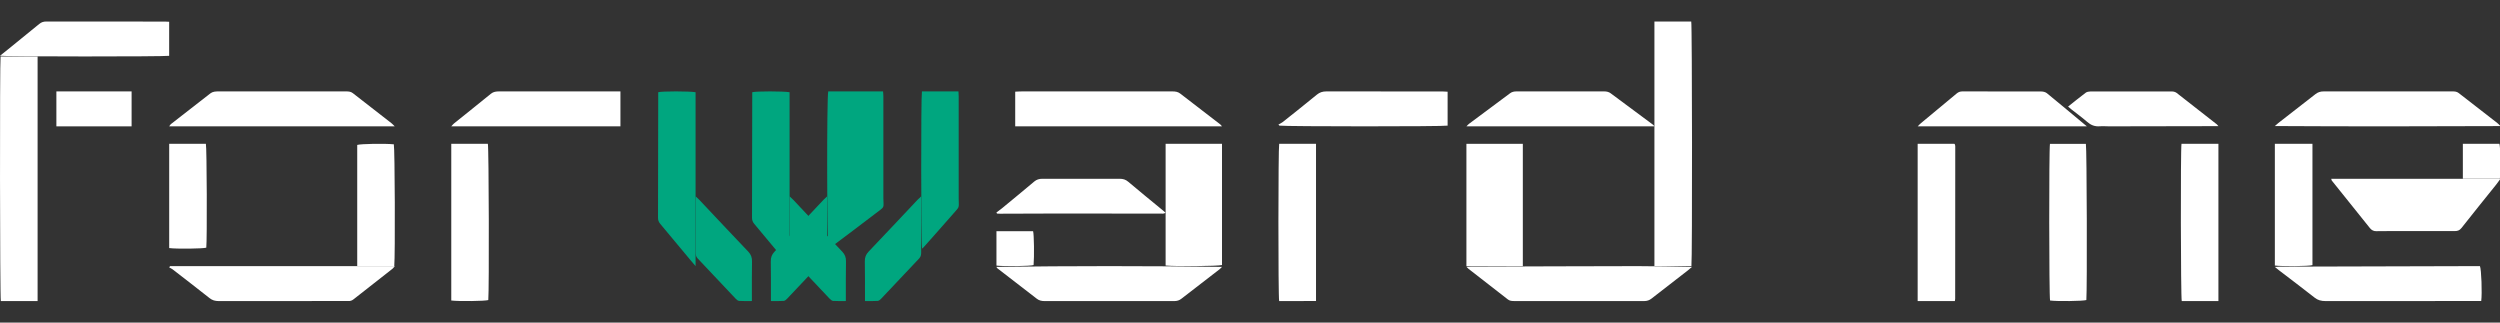
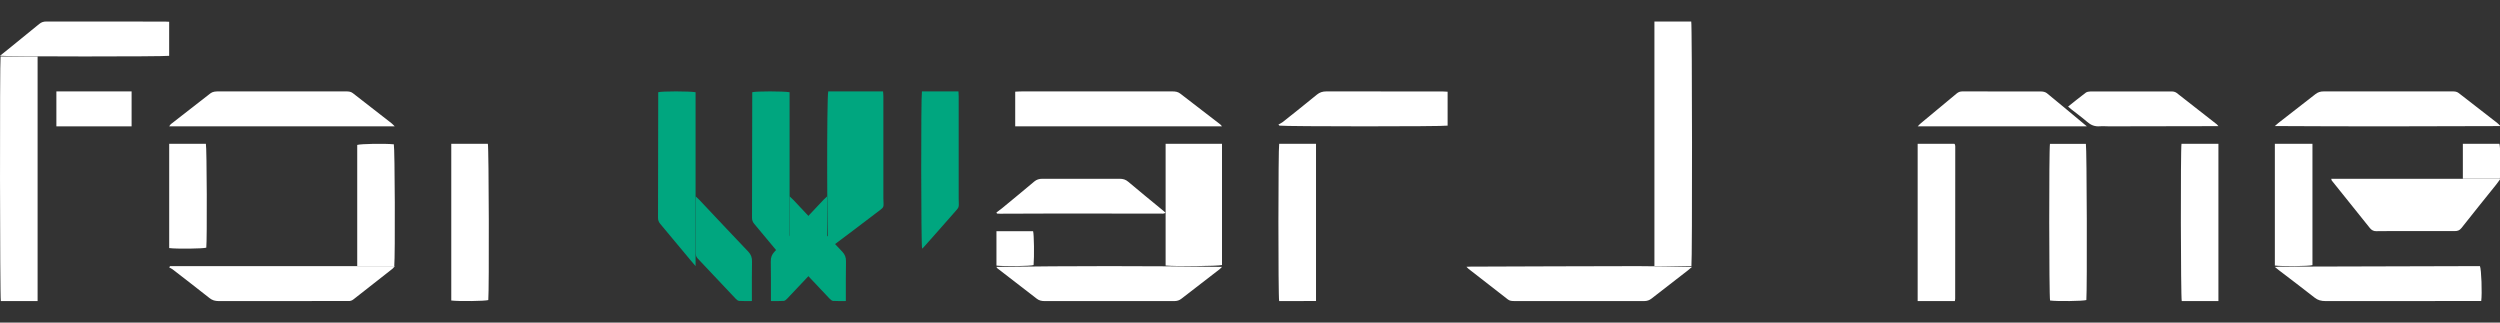
<svg xmlns="http://www.w3.org/2000/svg" width="155" height="20" viewBox="0 0 155 20" fill="none">
  <rect x="0" y="0" width="155" height="20" fill="#333333" stroke="none" />
  <g clip-path="url(#clip0_1356_1711)">
    <path d="M102.576 1.333H104.857C104.914 1.532 104.925 16.149 104.868 16.5H102.574V1.333H102.576Z" fill="white" />
    <path d="M155.026 7.817C150.341 7.838 145.723 7.842 141.041 7.815C141.142 7.726 141.195 7.674 141.254 7.629C142.019 7.033 142.788 6.439 143.551 5.841C143.7 5.723 143.859 5.665 144.077 5.667C146.733 5.671 149.389 5.669 152.045 5.667C152.192 5.667 152.319 5.675 152.436 5.766C153.229 6.389 154.031 7.006 154.829 7.624C154.888 7.67 154.938 7.726 155.029 7.813L155.026 7.817Z" fill="white" />
    <path d="M75.765 7.832H62.943V5.684C63.049 5.677 63.147 5.669 63.244 5.669C66.39 5.669 69.536 5.669 72.682 5.667C72.871 5.667 73.031 5.69 73.172 5.8C73.996 6.44 74.828 7.073 75.654 7.711C75.684 7.734 75.703 7.763 75.765 7.834V7.832Z" fill="white" />
    <path d="M153.833 18.663H153.452C150.364 18.663 147.275 18.66 144.189 18.667C143.911 18.667 143.706 18.611 143.509 18.456C142.774 17.877 142.021 17.312 141.276 16.742C141.208 16.69 141.144 16.634 141.041 16.55C141.165 16.541 141.238 16.533 141.311 16.533C145.296 16.521 149.284 16.51 153.269 16.5C153.436 16.5 153.603 16.5 153.757 16.5C153.846 16.701 153.898 18.185 153.836 18.663H153.833Z" fill="white" />
    <path d="M104.905 16.546C104.794 16.641 104.727 16.703 104.652 16.761C103.901 17.344 103.144 17.927 102.395 18.511C102.261 18.615 102.123 18.667 101.928 18.667C99.244 18.663 96.563 18.665 93.879 18.665C93.733 18.665 93.605 18.656 93.487 18.565C92.677 17.928 91.859 17.298 91.046 16.666C91.009 16.637 90.979 16.602 90.918 16.541C91.03 16.535 91.102 16.531 91.171 16.531C94.631 16.519 98.088 16.504 101.547 16.5C102.643 16.5 103.741 16.529 104.905 16.546Z" fill="white" />
    <path d="M61.777 16.547C66.438 16.485 71.075 16.483 75.765 16.547C75.693 16.618 75.653 16.665 75.602 16.703C74.817 17.311 74.026 17.915 73.243 18.524C73.118 18.621 72.984 18.667 72.803 18.667C70.124 18.663 67.442 18.663 64.763 18.667C64.574 18.667 64.421 18.629 64.285 18.524C63.471 17.89 62.648 17.261 61.831 16.63C61.809 16.614 61.804 16.589 61.777 16.545V16.547Z" fill="white" />
    <path d="M137.544 18.666H135.268C135.206 18.409 135.19 9.275 135.253 8.916H137.542V18.666H137.544Z" fill="white" />
    <path d="M81.593 8.919V18.66C80.827 18.672 80.064 18.663 79.307 18.665C79.244 18.341 79.249 9.166 79.309 8.916H81.593V8.919Z" fill="white" />
    <path d="M121.201 18.666H118.895V8.916H121.172C121.172 8.916 121.183 8.926 121.187 8.933C121.194 8.941 121.203 8.948 121.205 8.958C121.215 8.997 121.226 9.035 121.226 9.074C121.226 12.225 121.226 15.373 121.221 18.523C121.221 18.562 121.212 18.601 121.203 18.666H121.201Z" fill="white" />
    <path d="M127.1 8.919H129.325C129.383 9.156 129.408 17.903 129.354 18.602C129.165 18.67 127.527 18.691 127.104 18.631C127.041 18.351 127.032 9.226 127.098 8.916L127.1 8.919Z" fill="white" />
    <path d="M79.264 7.723C79.359 7.668 79.462 7.62 79.544 7.556C80.25 6.996 80.954 6.434 81.65 5.865C81.82 5.727 81.999 5.665 82.243 5.667C84.647 5.673 87.048 5.669 89.452 5.671C89.544 5.671 89.639 5.679 89.752 5.686V7.789C89.478 7.849 79.739 7.847 79.326 7.789C79.305 7.769 79.282 7.746 79.262 7.725L79.264 7.723Z" fill="white" />
    <path d="M129.383 7.834H118.895C118.983 7.748 119.035 7.689 119.098 7.637C119.838 7.022 120.578 6.412 121.315 5.795C121.418 5.709 121.527 5.667 121.675 5.667C123.308 5.669 124.941 5.667 126.574 5.673C126.688 5.673 126.831 5.715 126.909 5.78C127.719 6.443 128.522 7.114 129.385 7.834H129.383Z" fill="white" />
-     <path d="M102.574 7.834H90.918C90.988 7.765 91.025 7.717 91.078 7.677C91.925 7.045 92.778 6.418 93.622 5.784C93.74 5.696 93.866 5.667 94.028 5.667C95.837 5.669 97.646 5.669 99.453 5.667C99.615 5.667 99.747 5.698 99.862 5.784C100.743 6.439 101.626 7.093 102.507 7.748C102.524 7.761 102.529 7.777 102.571 7.832L102.574 7.834Z" fill="white" />
    <path d="M144.537 11.087H155.028C154.922 11.232 154.848 11.339 154.77 11.437C154.049 12.337 153.324 13.228 152.611 14.137C152.485 14.299 152.351 14.327 152.189 14.327C150.831 14.327 149.477 14.327 148.119 14.327C147.856 14.327 147.593 14.327 147.33 14.333C147.176 14.336 147.047 14.28 146.934 14.141C146.147 13.155 145.359 12.176 144.57 11.194C144.557 11.178 144.555 11.147 144.537 11.084V11.087Z" fill="white" />
    <path d="M61.78 13.174C61.889 13.092 62.001 13.014 62.105 12.928C62.779 12.371 63.458 11.819 64.122 11.256C64.27 11.132 64.427 11.084 64.626 11.084C66.223 11.086 67.823 11.088 69.42 11.084C69.633 11.084 69.793 11.134 69.949 11.267C70.658 11.867 71.383 12.456 72.103 13.048C72.153 13.09 72.204 13.134 72.268 13.191C72.153 13.267 72.037 13.244 71.932 13.244C69.837 13.244 67.741 13.238 65.645 13.238C64.427 13.238 63.212 13.246 61.993 13.25C61.932 13.25 61.874 13.244 61.813 13.242C61.8 13.219 61.788 13.197 61.777 13.174H61.78Z" fill="white" />
    <path d="M72.268 16.463V8.916H75.764V16.432C75.476 16.503 72.981 16.526 72.268 16.463Z" fill="white" />
-     <path d="M90.918 8.917H94.415V16.5H90.918V8.917Z" fill="white" />
+     <path d="M90.918 8.917H94.415H90.918V8.917Z" fill="white" />
    <path d="M141.041 8.916H143.372V16.438C143.158 16.507 141.453 16.523 141.041 16.462V8.916Z" fill="white" />
    <path d="M128.219 6.61C128.591 6.315 128.947 6.023 129.319 5.745C129.388 5.693 129.517 5.672 129.62 5.67C131.302 5.666 132.98 5.666 134.662 5.67C134.759 5.67 134.881 5.705 134.949 5.759C135.786 6.406 136.615 7.058 137.443 7.709C137.472 7.732 137.491 7.761 137.544 7.821C137.417 7.821 137.335 7.821 137.253 7.821C135.089 7.825 132.925 7.829 130.763 7.833C130.576 7.833 130.388 7.814 130.204 7.829C129.863 7.858 129.626 7.748 129.404 7.555C129.09 7.282 128.741 7.029 128.409 6.767C128.348 6.719 128.293 6.668 128.221 6.607L128.219 6.61Z" fill="white" />
    <path d="M152.697 11.083V8.916H154.964C155.032 9.124 155.054 10.614 154.991 11.083H152.697Z" fill="white" />
    <path d="M61.777 14.334H64.052C64.111 14.536 64.129 15.916 64.082 16.434C63.89 16.501 62.254 16.526 61.78 16.467V14.334H61.777Z" fill="white" />
    <path d="M2.331 18.666H0.052C-0.007 18.4 -0.02 3.877 0.036 3.5H2.331V18.666Z" fill="white" />
    <path d="M24.478 7.834H10.49C10.535 7.773 10.557 7.727 10.594 7.696C11.407 7.061 12.226 6.431 13.037 5.794C13.188 5.675 13.364 5.667 13.555 5.667C15.147 5.667 16.742 5.667 18.335 5.667C19.374 5.667 20.416 5.667 21.455 5.667C21.615 5.667 21.75 5.677 21.875 5.775C22.67 6.4 23.476 7.018 24.273 7.64C24.331 7.686 24.379 7.742 24.475 7.834H24.478Z" fill="white" />
    <path d="M10.543 16.5H24.478C24.409 16.577 24.379 16.628 24.332 16.665C23.526 17.297 22.718 17.926 21.916 18.56C21.823 18.633 21.724 18.671 21.594 18.663C21.538 18.66 21.483 18.663 21.429 18.663C18.809 18.663 16.191 18.66 13.57 18.667C13.331 18.667 13.159 18.616 12.989 18.48C12.236 17.882 11.468 17.295 10.706 16.703C10.642 16.655 10.562 16.619 10.49 16.579C10.509 16.552 10.525 16.527 10.543 16.5Z" fill="white" />
    <path d="M27.977 8.916H30.247C30.311 9.161 30.331 18 30.274 18.604C30.081 18.669 28.442 18.691 27.979 18.631V8.916H27.977Z" fill="white" />
-     <path d="M38.467 7.834H27.977C28.049 7.759 28.09 7.702 28.144 7.658C28.91 7.041 29.679 6.43 30.44 5.809C30.595 5.684 30.767 5.667 30.965 5.667C33.308 5.667 35.654 5.667 37.996 5.667C38.146 5.667 38.292 5.667 38.467 5.667V7.832V7.834Z" fill="white" />
    <path d="M10.488 1.348V3.461C10.213 3.514 0.247 3.514 0 3.457C0.178 3.315 0.342 3.183 0.507 3.052C1.15 2.531 1.793 2.011 2.432 1.486C2.563 1.377 2.697 1.333 2.882 1.333C5.332 1.338 7.781 1.336 10.233 1.338C10.308 1.338 10.383 1.344 10.491 1.35L10.488 1.348Z" fill="white" />
    <path d="M51.351 5.667H54.749C54.756 5.767 54.769 5.865 54.769 5.963C54.769 7.998 54.769 10.035 54.769 12.07C54.769 12.141 54.769 12.212 54.769 12.283C54.779 12.954 54.886 12.771 54.245 13.265C53.337 13.963 52.413 14.65 51.495 15.341C51.458 15.368 51.411 15.39 51.368 15.417C51.268 15.17 51.254 6.043 51.351 5.667Z" fill="#00A67F" />
    <path d="M57.159 5.667H59.425C59.429 5.767 59.438 5.865 59.438 5.963C59.438 7.998 59.438 10.035 59.438 12.07C59.438 12.141 59.438 12.212 59.438 12.283C59.445 12.954 59.516 12.771 59.089 13.265C58.483 13.963 57.867 14.65 57.255 15.341C57.23 15.368 57.199 15.39 57.17 15.417C57.104 15.17 57.095 6.043 57.159 5.667Z" fill="#00A67F" />
    <path d="M43.128 16.5C43.002 16.353 42.917 16.256 42.833 16.156C42.201 15.398 41.571 14.639 40.939 13.884C40.849 13.776 40.797 13.666 40.797 13.511C40.804 11.041 40.806 8.574 40.81 6.105C40.81 6.073 40.806 5.748 40.81 5.719C41.008 5.648 42.786 5.651 43.126 5.719V16.498L43.128 16.5Z" fill="#00A67F" />
    <path d="M48.956 16.5C48.83 16.353 48.745 16.256 48.661 16.156C48.029 15.398 47.399 14.639 46.767 13.884C46.677 13.776 46.625 13.666 46.625 13.511C46.632 11.041 46.634 8.574 46.639 6.105C46.639 6.073 46.634 5.748 46.639 5.719C46.837 5.648 48.614 5.651 48.954 5.719V16.498L48.956 16.5Z" fill="#00A67F" />
    <path d="M24.442 16.5H22.148V8.986C22.362 8.915 23.847 8.892 24.417 8.947C24.48 9.168 24.507 15.856 24.444 16.5H24.442Z" fill="white" />
    <path d="M10.492 8.916H12.765C12.824 9.133 12.844 14.918 12.79 15.355C12.592 15.421 10.952 15.441 10.49 15.38V8.916H10.492Z" fill="white" />
    <path d="M8.159 5.667V7.834H3.496V5.667H8.159Z" fill="white" />
    <path d="M43.129 12.172C43.238 12.275 43.298 12.329 43.354 12.386C44.365 13.459 45.374 14.535 46.391 15.6C46.562 15.78 46.633 15.966 46.625 16.221C46.611 16.915 46.618 17.612 46.616 18.305C46.616 18.411 46.616 18.517 46.616 18.664C46.337 18.664 46.081 18.674 45.824 18.656C45.747 18.651 45.662 18.574 45.602 18.509C44.815 17.681 44.036 16.846 43.25 16.018C43.134 15.896 43.131 15.757 43.131 15.605C43.131 14.674 43.131 13.745 43.129 12.814C43.129 12.623 43.129 12.433 43.129 12.167V12.172Z" fill="#00A67F" />
    <path d="M51.285 12.172C51.176 12.275 51.116 12.329 51.06 12.386C50.049 13.459 49.04 14.535 48.023 15.6C47.852 15.78 47.782 15.966 47.789 16.221C47.803 16.915 47.796 17.612 47.798 18.305C47.798 18.411 47.798 18.517 47.798 18.664C48.077 18.664 48.333 18.674 48.59 18.656C48.667 18.651 48.752 18.574 48.812 18.509C49.599 17.681 50.378 16.846 51.164 16.018C51.28 15.896 51.283 15.757 51.283 15.605C51.283 14.674 51.283 13.745 51.285 12.814C51.285 12.623 51.285 12.433 51.285 12.167V12.172Z" fill="#00A67F" />
    <path d="M48.955 12.172C49.064 12.275 49.124 12.329 49.18 12.386C50.191 13.459 51.2 14.535 52.217 15.6C52.389 15.78 52.459 15.966 52.451 16.221C52.437 16.915 52.444 17.612 52.442 18.305C52.442 18.411 52.442 18.517 52.442 18.664C52.163 18.664 51.907 18.674 51.651 18.656C51.573 18.651 51.488 18.574 51.428 18.509C50.642 17.681 49.862 16.846 49.076 16.018C48.96 15.896 48.958 15.757 48.958 15.605C48.958 14.674 48.958 13.745 48.955 12.814C48.955 12.623 48.955 12.433 48.955 12.167V12.172Z" fill="#00A67F" />
-     <path d="M57.115 12.172C57.006 12.275 56.946 12.329 56.89 12.386C55.879 13.459 54.87 14.535 53.854 15.6C53.682 15.78 53.612 15.966 53.619 16.221C53.633 16.915 53.626 17.612 53.629 18.305C53.629 18.411 53.629 18.517 53.629 18.664C53.907 18.664 54.163 18.674 54.42 18.656C54.497 18.651 54.582 18.574 54.642 18.509C55.429 17.681 56.208 16.846 56.994 16.018C57.11 15.896 57.113 15.757 57.113 15.605C57.113 14.674 57.113 13.745 57.115 12.814C57.115 12.623 57.115 12.433 57.115 12.167V12.172Z" fill="#00A67F" />
  </g>
  <defs>
    <clipPath id="clip0_1356_1711">
      <rect width="155" height="20" fill="white" />
    </clipPath>
  </defs>
</svg>